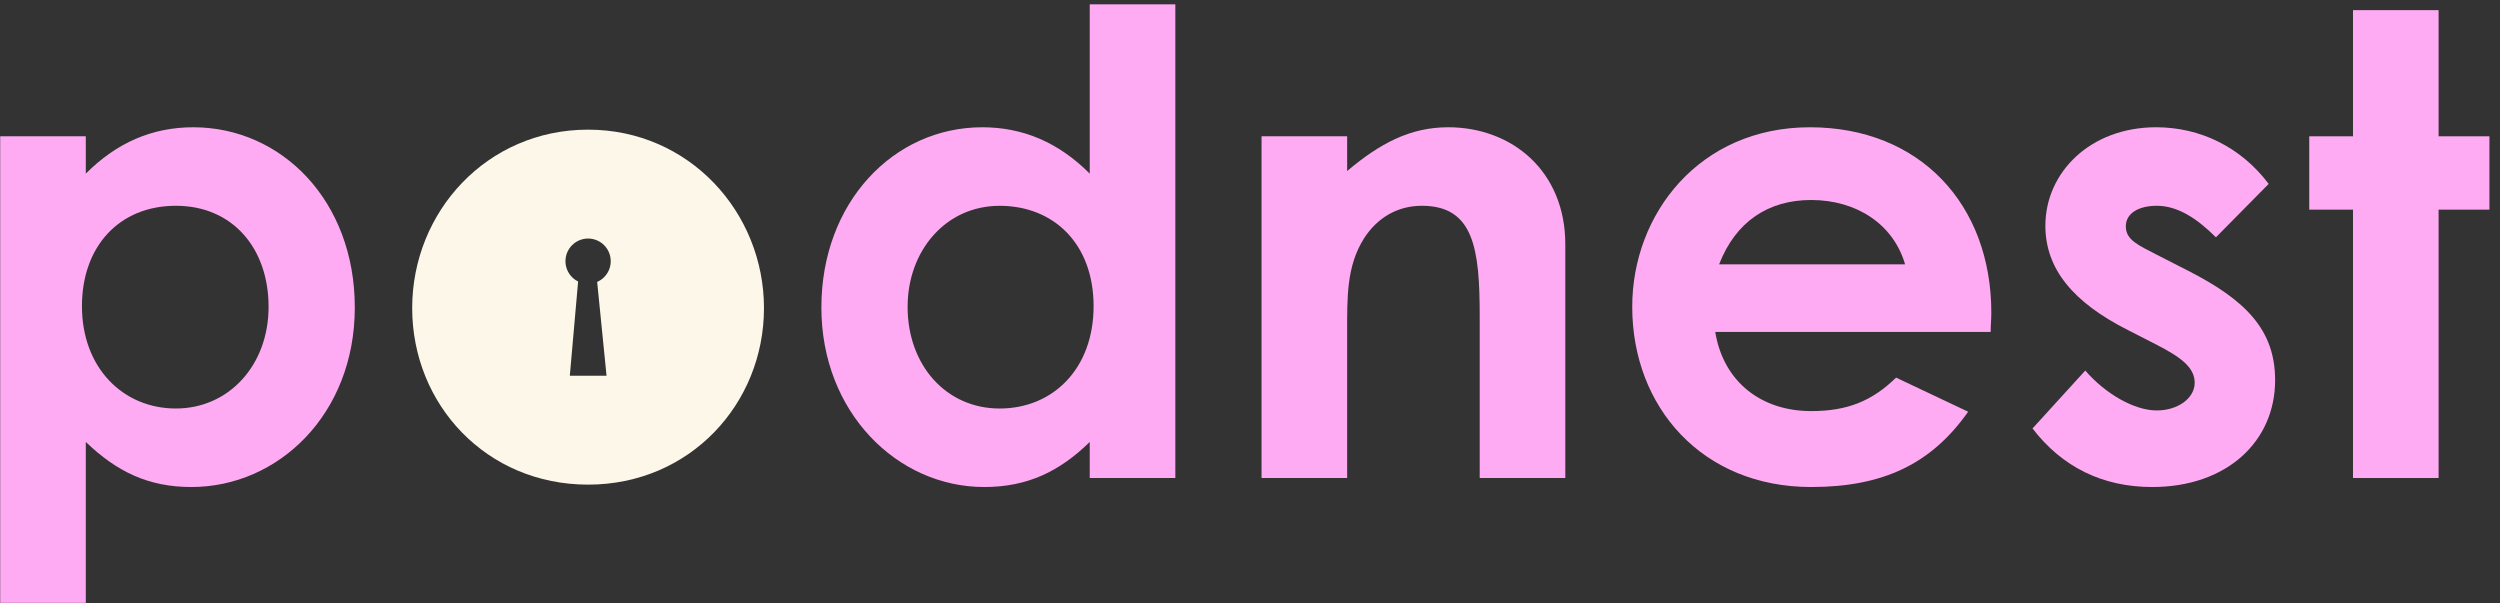
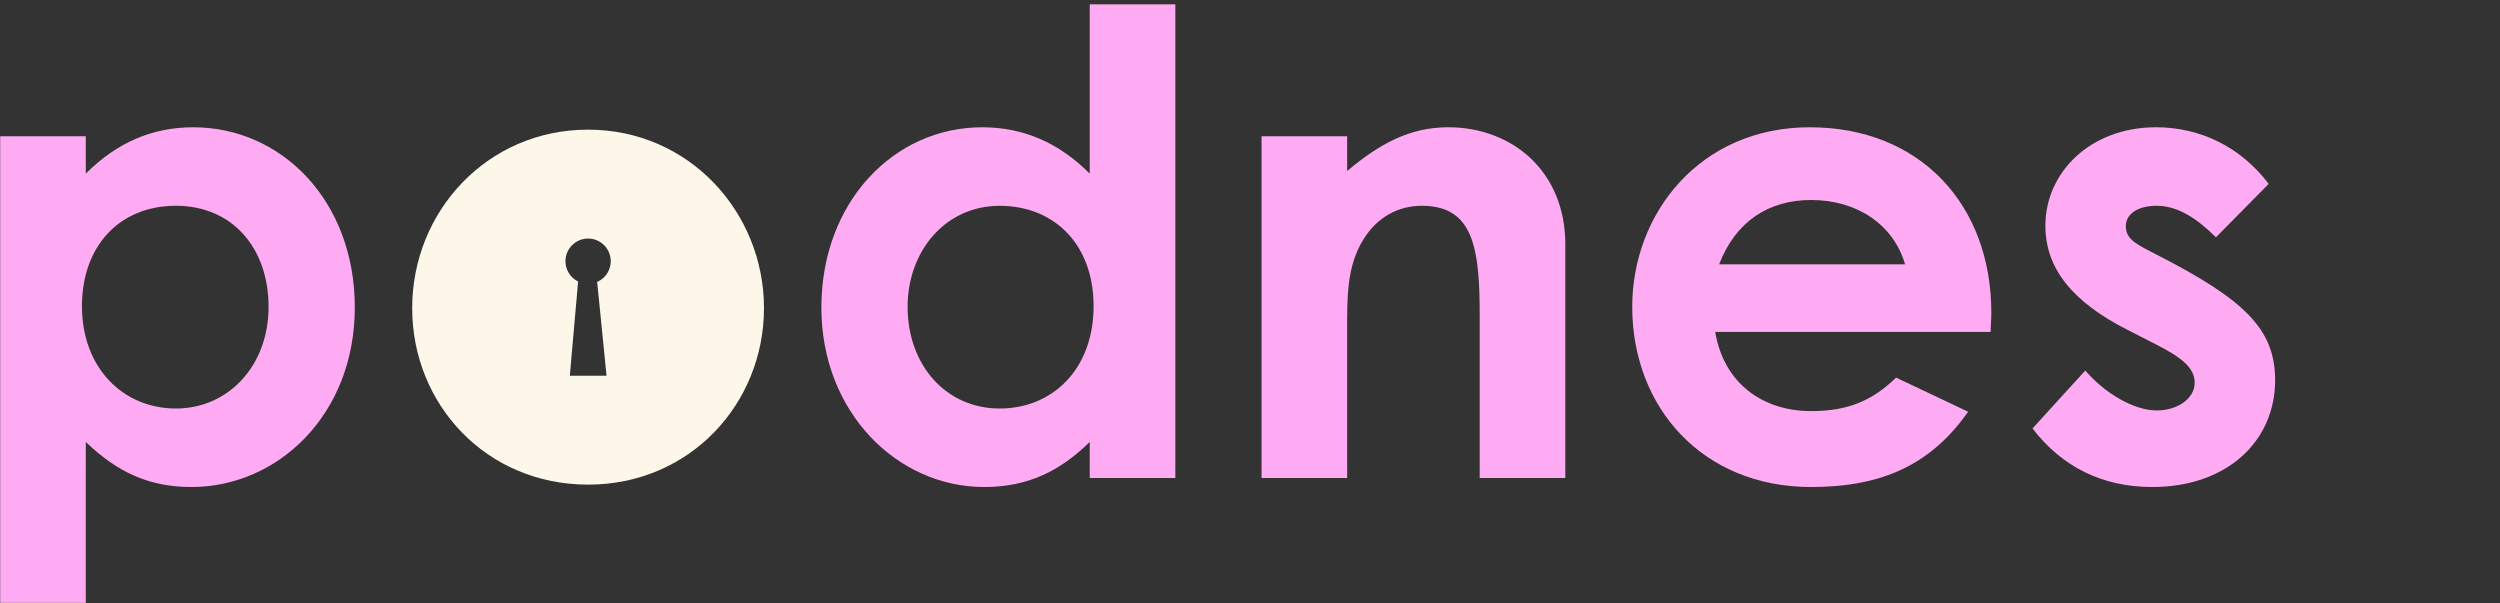
<svg xmlns="http://www.w3.org/2000/svg" width="232" height="56" viewBox="0 0 232 56" fill="none">
  <rect x="0" y="0" width="232" height="56" fill="#333333" stroke="none" />
  <path d="M54.574 12.032C45.204 12.032 38.251 19.634 38.251 28.591C38.251 37.549 45.145 44.974 54.574 44.974C64.003 44.974 70.897 37.49 70.897 28.591C70.897 19.693 63.944 12.032 54.574 12.032ZM56.286 34.867H52.879L53.649 26.121C53.446 26.022 53.257 25.89 53.09 25.723C52.27 24.903 52.27 23.573 53.09 22.752C53.91 21.932 55.24 21.932 56.061 22.752C56.881 23.572 56.881 24.902 56.061 25.723C55.87 25.914 55.65 26.06 55.417 26.161L56.287 34.867H56.286Z" fill="#FDF7E9" />
  <path d="M7.962 16.111C10.829 13.244 14.114 11.811 17.936 11.811C26.118 11.811 32.926 18.619 32.926 28.533C32.926 38.446 25.819 45.195 17.757 45.195C13.756 45.195 10.829 43.762 7.962 41.014V55.944H0.019V12.648H7.962V16.111ZM7.605 28.413C7.605 34.146 11.426 37.909 16.324 37.909C21.222 37.909 24.924 33.908 24.924 28.473C24.924 23.037 21.579 19.096 16.324 19.096C11.068 19.096 7.605 22.859 7.605 28.412V28.413Z" fill="#FEABF3" />
  <path d="M101.127 41.014C98.32 43.762 95.334 45.195 91.333 45.195C83.27 45.195 76.224 38.268 76.224 28.532C76.224 18.797 82.912 11.811 91.154 11.811C94.976 11.811 98.261 13.244 101.128 16.111V0.404H109.071V44.359H101.128V41.014H101.127ZM84.226 28.474C84.226 33.907 87.809 37.91 92.766 37.91C97.722 37.91 101.485 34.208 101.485 28.415C101.485 22.621 97.783 19.099 92.766 19.099C87.749 19.099 84.226 23.279 84.226 28.475V28.474Z" fill="#FEABF3" />
  <path d="M125.015 15.871C128.061 13.303 130.868 11.81 134.392 11.81C140.304 11.81 145.261 15.871 145.261 22.679V44.358H137.318V29.368C137.318 23.098 136.78 19.096 131.943 19.096C129.732 19.096 127.822 20.171 126.568 22.142C124.955 24.71 125.015 27.576 125.015 30.861V44.358H117.072V12.648H125.015V15.873V15.871Z" fill="#FEABF3" />
  <path d="M182.644 38.208C179.24 43.045 174.761 45.195 168.073 45.195C157.98 45.195 151.471 37.789 151.471 28.474C151.471 19.815 157.741 11.811 167.954 11.811C178.166 11.811 184.794 18.977 184.794 29.011C184.794 29.728 184.734 30.086 184.734 30.803H159.174C159.95 35.522 163.533 38.149 168.073 38.149C171.477 38.149 173.747 37.193 175.956 35.043L182.644 38.208ZM176.792 24.532C175.717 20.829 172.314 18.56 168.073 18.56C164.132 18.56 161.085 20.531 159.533 24.532H176.792Z" fill="#FEABF3" />
-   <path d="M197.456 30.622C192.38 28.054 189.811 24.949 189.811 20.948C189.811 15.991 193.992 11.81 200.083 11.81C204.203 11.81 207.966 13.661 210.534 17.066L205.638 22.023C203.845 20.23 202.055 19.096 200.143 19.096C198.531 19.096 197.276 19.753 197.276 21.008C197.276 22.262 198.41 22.74 200.143 23.636L203.069 25.13C208.325 27.817 211.132 30.564 211.132 35.282C211.132 40.956 206.654 45.195 199.725 45.195C195.126 45.195 191.365 43.344 188.617 39.761L193.514 34.386C195.365 36.536 198.052 38.089 200.143 38.089C202.114 38.089 203.667 36.954 203.667 35.52C203.667 34.086 202.354 33.132 200.143 31.996L197.456 30.622Z" fill="#FEABF3" />
-   <path d="M218.358 0.942H226.301V12.648H231.019V19.455H226.301V44.359H218.358V19.455H214.298V12.648H218.358V0.942Z" fill="#FEABF3" />
+   <path d="M197.456 30.622C192.38 28.054 189.811 24.949 189.811 20.948C189.811 15.991 193.992 11.81 200.083 11.81C204.203 11.81 207.966 13.661 210.534 17.066L205.638 22.023C203.845 20.23 202.055 19.096 200.143 19.096C198.531 19.096 197.276 19.753 197.276 21.008C197.276 22.262 198.41 22.74 200.143 23.636C208.325 27.817 211.132 30.564 211.132 35.282C211.132 40.956 206.654 45.195 199.725 45.195C195.126 45.195 191.365 43.344 188.617 39.761L193.514 34.386C195.365 36.536 198.052 38.089 200.143 38.089C202.114 38.089 203.667 36.954 203.667 35.52C203.667 34.086 202.354 33.132 200.143 31.996L197.456 30.622Z" fill="#FEABF3" />
</svg>